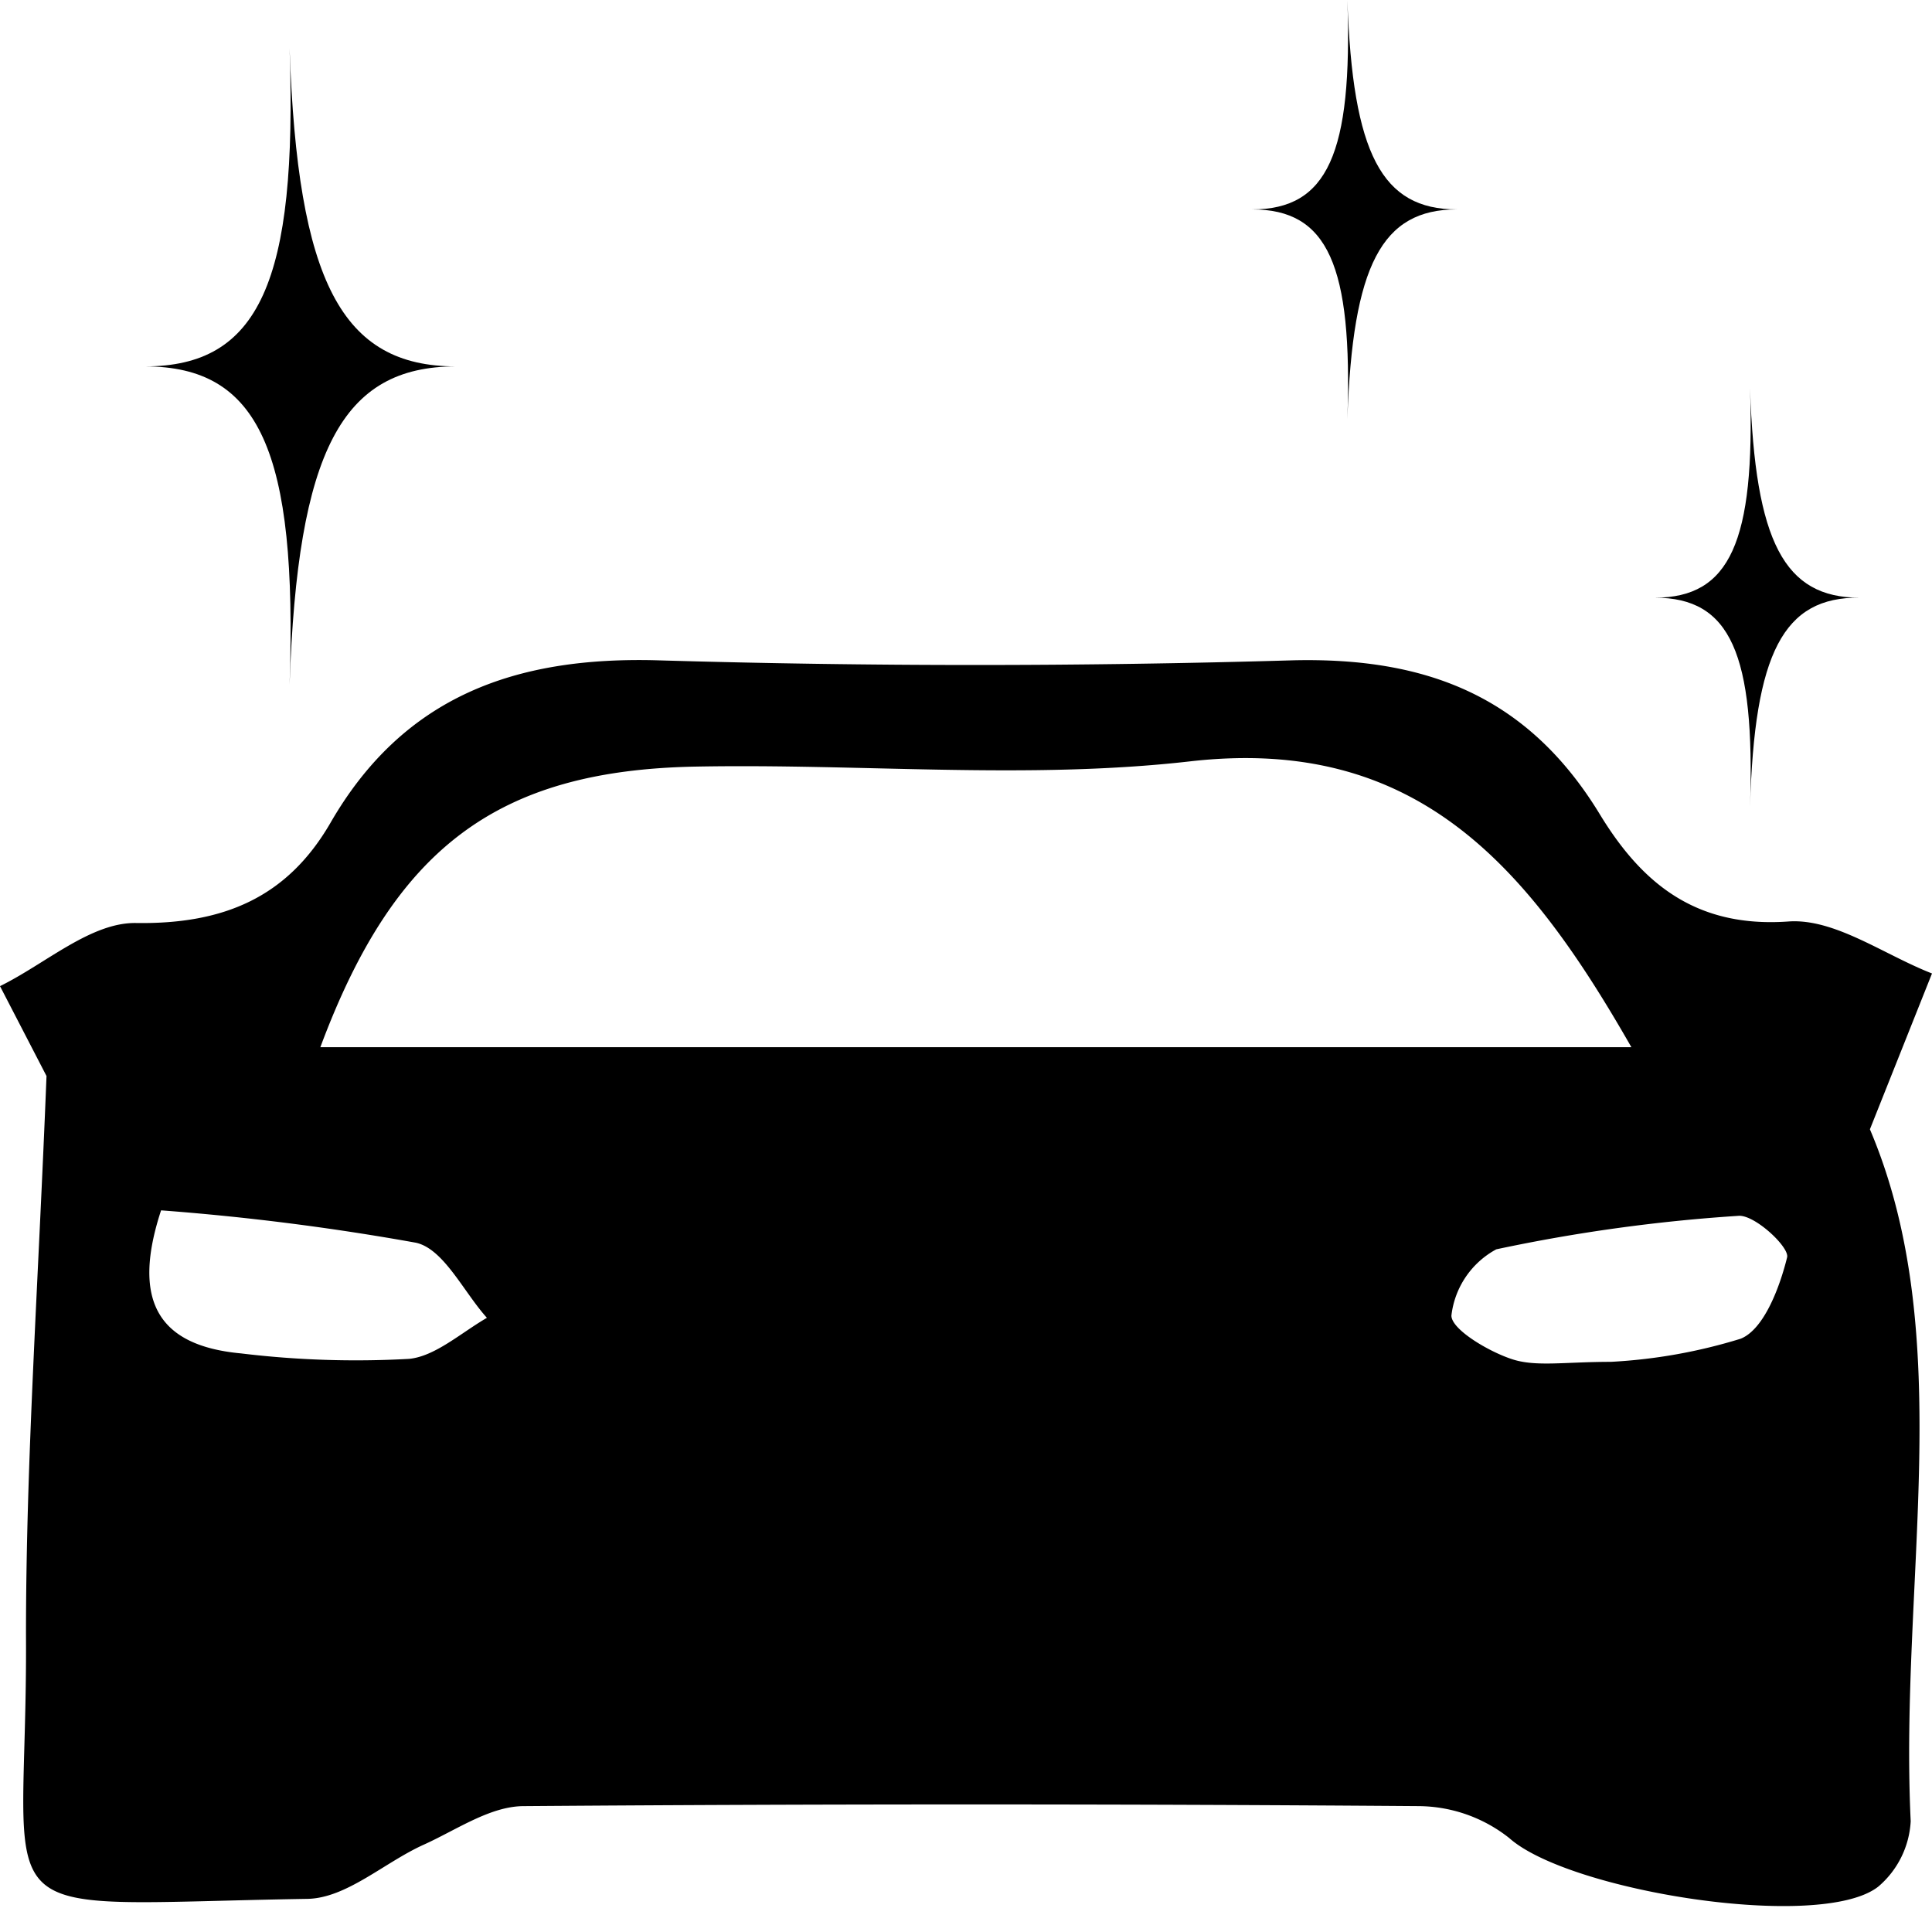
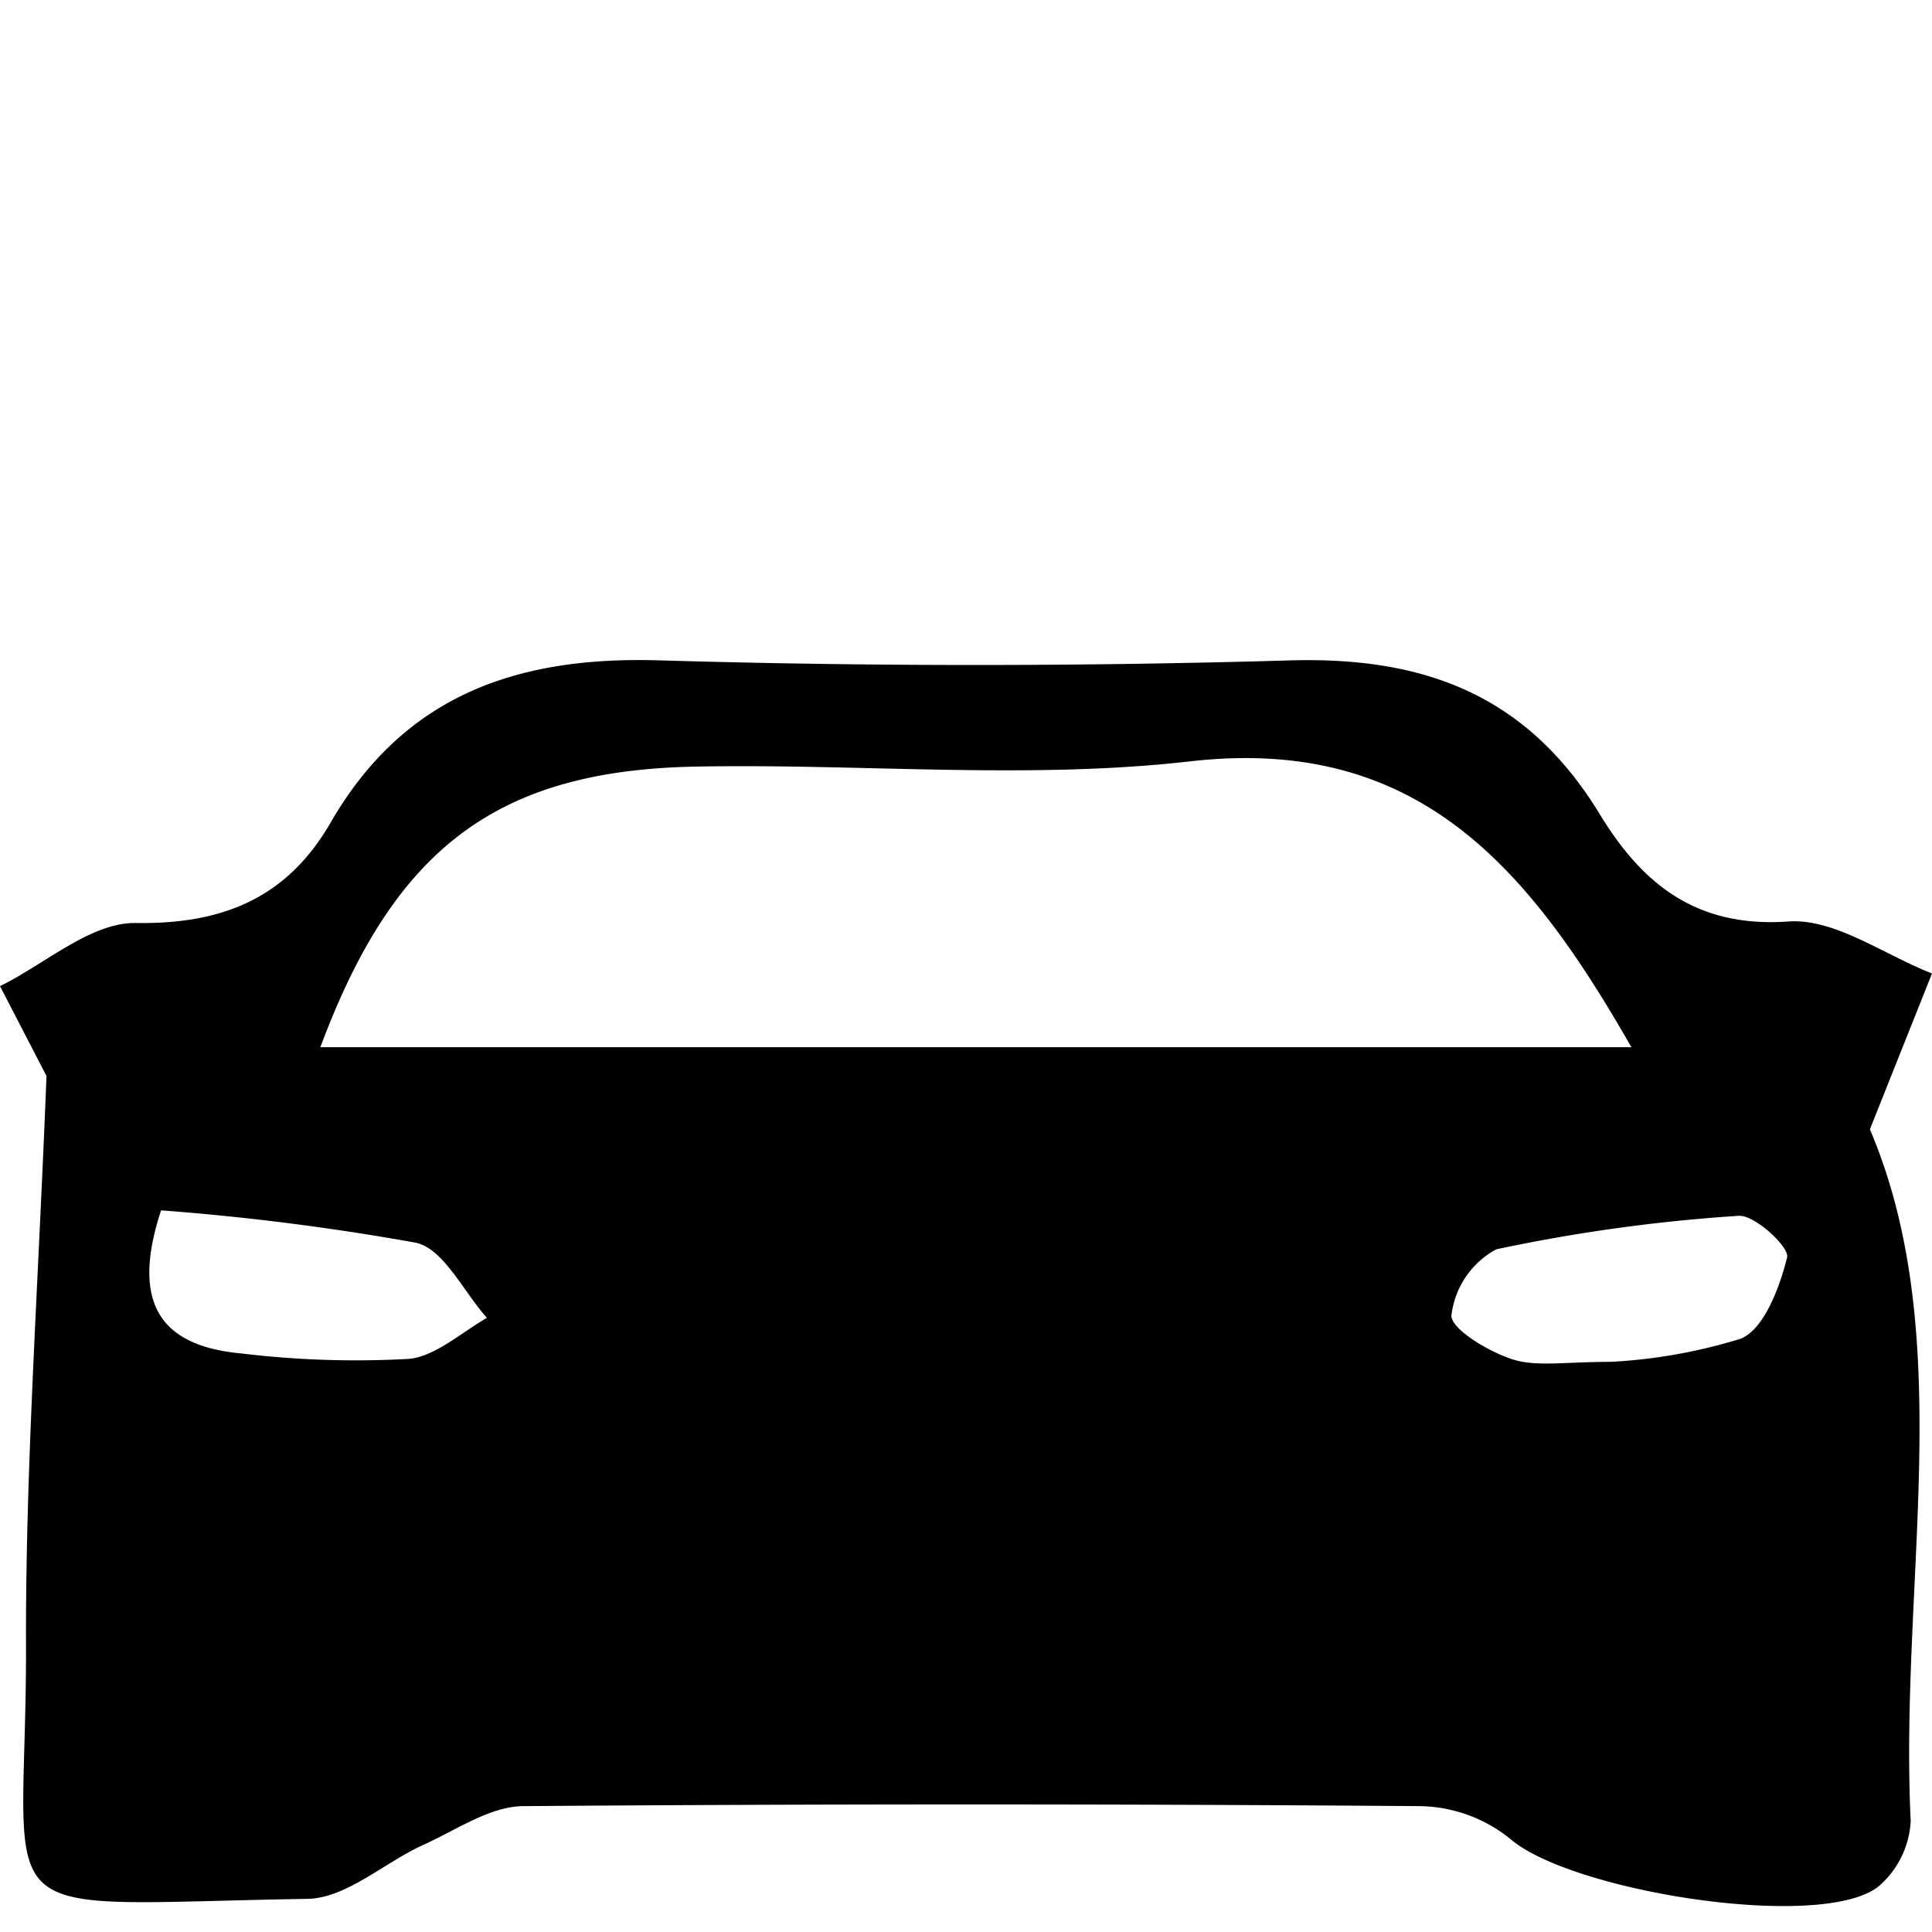
<svg xmlns="http://www.w3.org/2000/svg" width="80" height="80" viewBox="0 0 80 80">
  <g id="グループ_1498" data-name="グループ 1498" transform="translate(20398 -9543)">
    <rect id="長方形_1195" data-name="長方形 1195" width="80" height="80" transform="translate(-20398 9543)" fill="#fff" />
    <g id="グループ_1493" data-name="グループ 1493" transform="translate(-221 -964)">
      <g id="レイヤー_2" data-name="レイヤー 2" transform="translate(-20177 10534.332)">
        <g id="レイヤー_1" data-name="レイヤー 1" transform="translate(0 0)">
          <path id="パス_144" data-name="パス 144" d="M1.926,17.214,0,13.492c1.883-.925,3.765-2.647,5.637-2.614,3.647.054,6.261-1.076,8.037-4.131C16.708,1.475,21.356-.161,27.219,0Q40.377.388,53.545,0c5.487-.129,9.683,1.463,12.663,6.315,1.721,2.851,3.948,4.777,7.843,4.5,1.915-.14,3.959,1.377,5.949,2.152L77.429,19.42c3.658,8.607,1.216,18.752,1.689,28.65a3.819,3.819,0,0,1-1.345,2.711c-2.378,1.861-12.8.194-15.277-2.012a6.1,6.1,0,0,0-3.722-1.323q-18.548-.14-37.084,0c-1.377,0-2.765.968-4.11,1.581-1.646.732-3.228,2.238-4.863,2.259-13.964.226-11.565,1.431-11.641-10.941C1.076,33.148,1.581,25.939,1.926,17.214ZM67.552,16.02c-4.3-7.531-8.9-12.91-18.289-11.834-6.724.764-13.588.086-20.441.215C20.57,4.552,16.331,7.79,13.265,16.02ZM6.67,22.776C5.444,26.51,6.53,28.382,9.984,28.7a39.527,39.527,0,0,0,6.95.226c1.076-.1,2.152-1.076,3.228-1.7-.968-1.076-1.786-2.851-2.937-3.109A103.458,103.458,0,0,0,6.67,22.776ZM66.7,29.049a22.1,22.1,0,0,0,5.379-.958C73.05,27.7,73.7,25.939,74,24.724c.108-.42-1.345-1.775-2.012-1.721A69.607,69.607,0,0,0,61.958,24.39,3.583,3.583,0,0,0,60.1,27.134c0,.57,1.528,1.485,2.517,1.807S64.777,29.049,66.7,29.049Z" transform="translate(0 0.01)" />
        </g>
      </g>
      <g id="グループ_1333" data-name="グループ 1333" transform="translate(9.932)">
-         <path id="パス_132" data-name="パス 132" d="M5.991,49.313C6.323,39.638,4.728,36.132,0,36.132c4.728,0,6.323-3.506,5.991-13.172.332,9.667,2.162,13.172,6.89,13.172C8.153,36.132,6.323,39.638,5.991,49.313Z" transform="translate(-20180.932 10486.04)" />
-         <path id="パス_133" data-name="パス 133" d="M124.073,41.92c.21-6.372-.81-8.679-3.943-8.679,3.109,0,4.153-2.307,3.943-8.671.21,6.363,1.417,8.671,4.534,8.671C125.457,33.208,124.251,35.516,124.073,41.92Z" transform="translate(-20238.539 10498.508)" />
-         <path id="パス_134" data-name="パス 134" d="M103.923,17.35c.219-6.372-.81-8.679-3.943-8.679,3.117,0,4.161-2.3,3.943-8.671.219,6.372,1.425,8.671,4.534,8.671C105.348,8.671,104.141,10.978,103.923,17.35Z" transform="translate(-20235.063 10507)" />
-       </g>
+         </g>
    </g>
  </g>
</svg>